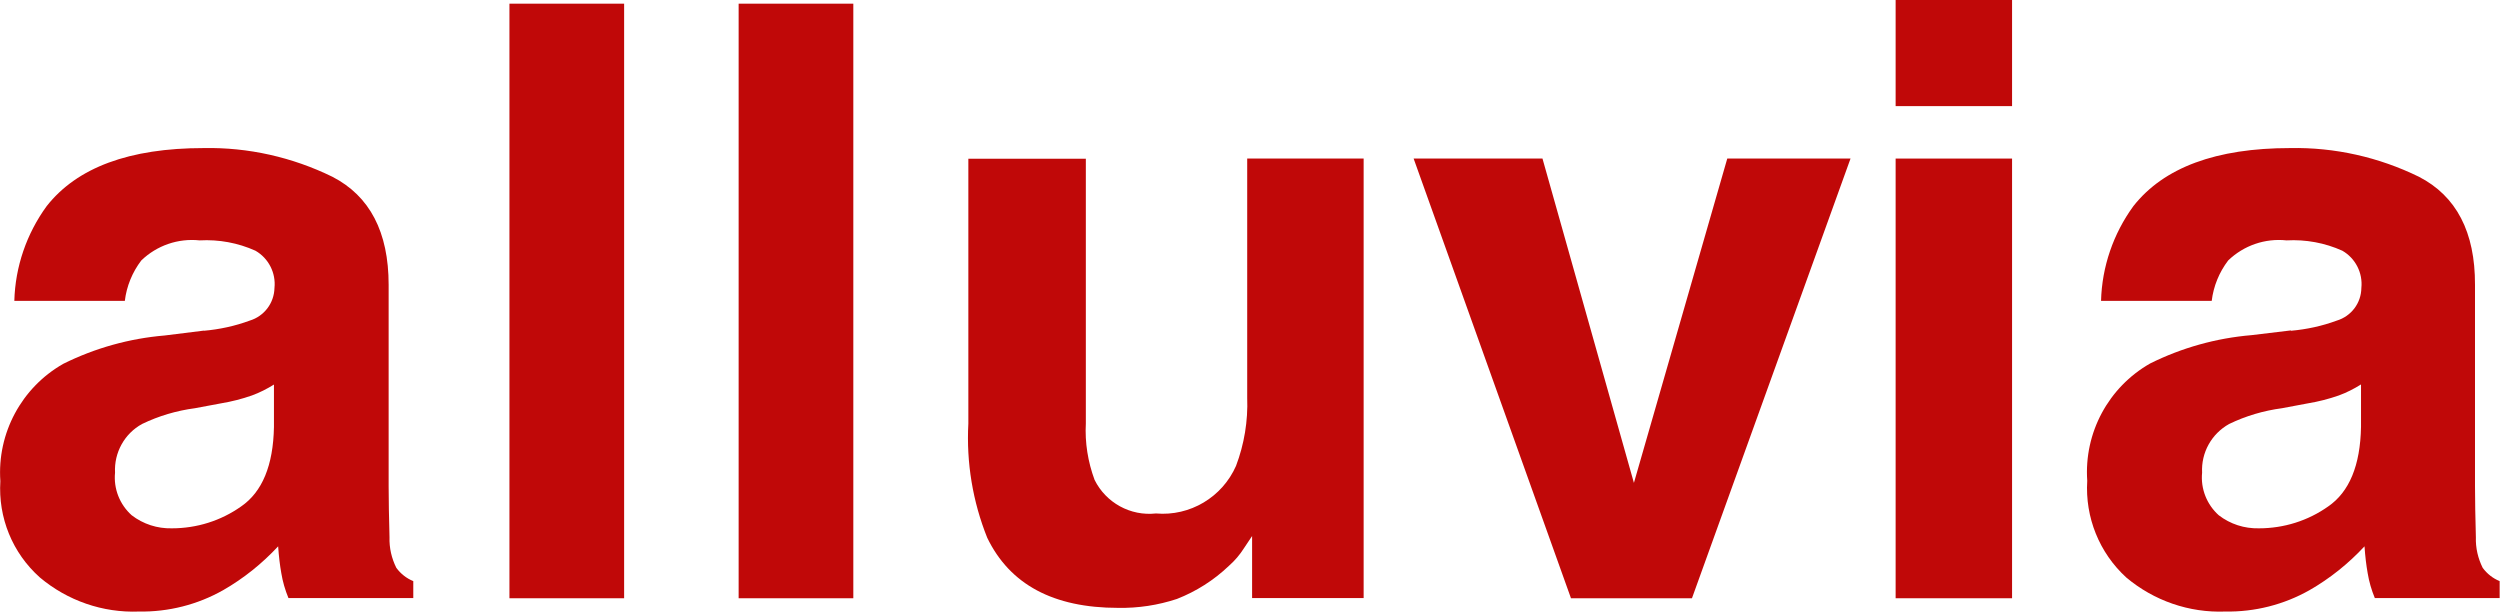
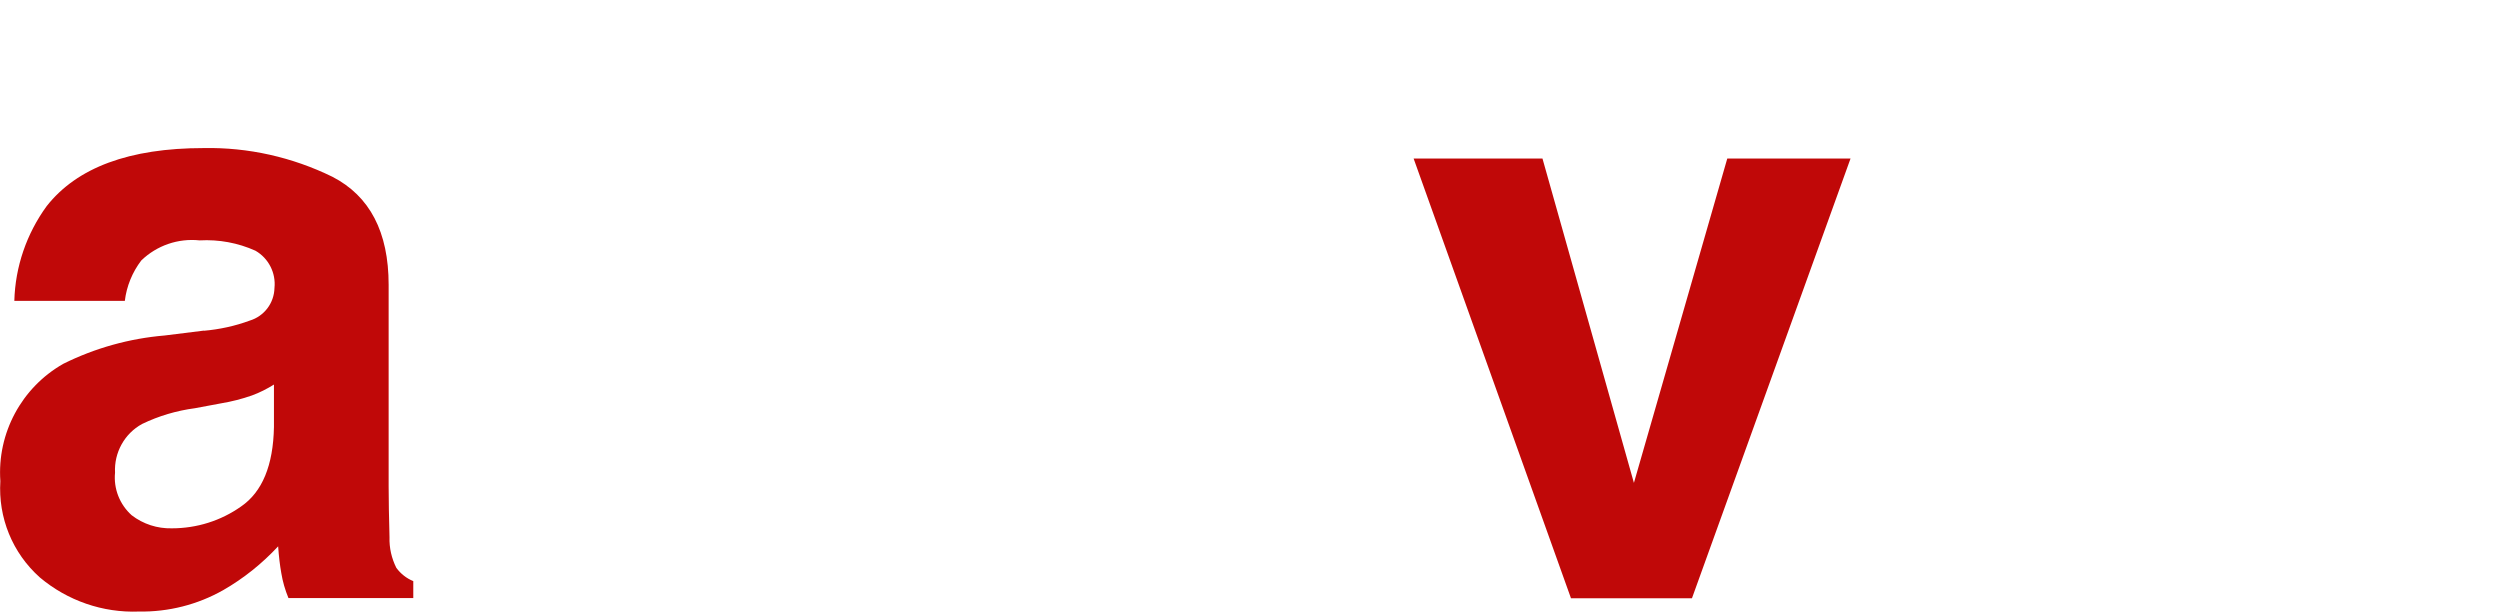
<svg xmlns="http://www.w3.org/2000/svg" id="Ebene_1" data-name="Ebene 1" viewBox="0 0 143 35">
  <defs>
    <style>
      .cls-1 {
        fill: #c00808;
        stroke-width: 0px;
      }
    </style>
  </defs>
  <g id="Logo_Alluvia" data-name="Logo Alluvia">
    <g id="Gruppe_1" data-name="Gruppe 1">
      <path id="Pfad_1" data-name="Pfad 1" class="cls-1" d="M11.66,18.92c.9-.08,1.78-.27,2.62-.58.83-.25,1.4-1,1.42-1.87.09-.86-.34-1.7-1.09-2.13-1-.45-2.09-.65-3.19-.59-1.23-.13-2.45.29-3.34,1.15-.51.67-.84,1.47-.94,2.31H.82c.05-1.95.7-3.84,1.85-5.42,1.74-2.21,4.73-3.32,8.98-3.32,2.55-.05,5.07.52,7.36,1.64,2.14,1.1,3.22,3.16,3.22,6.18v11.53c0,.8.02,1.77.05,2.91-.02.61.12,1.21.39,1.75.25.34.58.6.97.76v.97h-7.14c-.19-.46-.33-.94-.41-1.43-.08-.45-.14-.95-.18-1.53-.92.99-1.98,1.84-3.15,2.51-1.47.83-3.13,1.25-4.82,1.22-2.06.08-4.08-.62-5.66-1.95C.71,31.63-.11,29.61.02,27.52c-.19-2.74,1.21-5.35,3.6-6.71,1.81-.9,3.78-1.45,5.8-1.62l2.25-.28ZM15.68,21.99c-.4.25-.83.47-1.27.63-.57.2-1.16.35-1.76.45l-1.5.28c-1.05.14-2.07.44-3.02.9-1.01.55-1.61,1.64-1.55,2.79-.09.92.27,1.82.95,2.43.66.51,1.47.77,2.3.75,1.42,0,2.8-.43,3.96-1.25,1.21-.83,1.84-2.35,1.88-4.55v-2.45Z" />
-       <rect id="Rechteck_2" data-name="Rechteck 2" class="cls-1" x="29.14" y=".21" width="6.56" height="34.01" />
-       <rect id="Rechteck_3" data-name="Rechteck 3" class="cls-1" x="42.25" y=".21" width="6.56" height="34.01" />
-       <path id="Pfad_2" data-name="Pfad 2" class="cls-1" d="M62.11,9.07v15.15c-.06,1.1.12,2.2.5,3.23.65,1.31,2.05,2.08,3.51,1.92,1.95.17,3.79-.93,4.58-2.72.47-1.24.69-2.57.64-3.9v-13.68h6.66v25.14h-6.38v-3.55c-.06.08-.21.31-.46.69-.24.38-.53.72-.87,1.02-.86.82-1.87,1.46-2.97,1.89-1.09.36-2.22.53-3.36.51-3.71,0-6.2-1.34-7.49-4.01-.83-2.07-1.2-4.3-1.08-6.53v-15.15h6.73Z" />
      <path id="Pfad_3" data-name="Pfad 3" class="cls-1" d="M98.8,9.07h7.05l-9.07,25.15h-6.92l-9-25.15h7.37l5.23,18.55,5.34-18.55Z" />
-       <path id="Pfad_4" data-name="Pfad 4" class="cls-1" d="M115.09,6.07h-6.66V0h6.66v6.07ZM108.43,9.07h6.66v25.15h-6.66V9.07Z" />
-       <path id="Pfad_5" data-name="Pfad 5" class="cls-1" d="M131.04,18.92c.9-.08,1.78-.27,2.62-.58.83-.25,1.4-1,1.41-1.87.09-.86-.34-1.7-1.09-2.13-1-.45-2.09-.65-3.19-.59-1.23-.13-2.45.29-3.34,1.15-.51.67-.84,1.47-.94,2.31h-6.33c.05-1.95.7-3.84,1.85-5.42,1.74-2.21,4.73-3.32,8.97-3.32,2.55-.05,5.07.52,7.36,1.64,2.14,1.1,3.22,3.16,3.21,6.18v11.53c0,.8.02,1.77.05,2.91-.02.61.12,1.21.39,1.75.25.34.58.6.97.76v.97h-7.14c-.19-.46-.33-.94-.41-1.43-.08-.45-.14-.95-.18-1.53-.92.99-1.98,1.84-3.15,2.51-1.47.83-3.13,1.25-4.82,1.22-2.06.08-4.08-.62-5.66-1.95-1.54-1.41-2.36-3.44-2.23-5.53-.19-2.74,1.21-5.35,3.6-6.71,1.81-.9,3.78-1.45,5.8-1.62l2.25-.27ZM135.05,21.99c-.4.25-.83.47-1.27.63-.57.2-1.16.35-1.76.45l-1.49.28c-1.05.14-2.07.44-3.02.9-1.01.56-1.61,1.64-1.55,2.79-.09.92.27,1.82.95,2.43.66.51,1.47.77,2.3.75,1.42,0,2.8-.43,3.96-1.25,1.21-.83,1.84-2.35,1.88-4.55v-2.44Z" />
    </g>
  </g>
</svg>